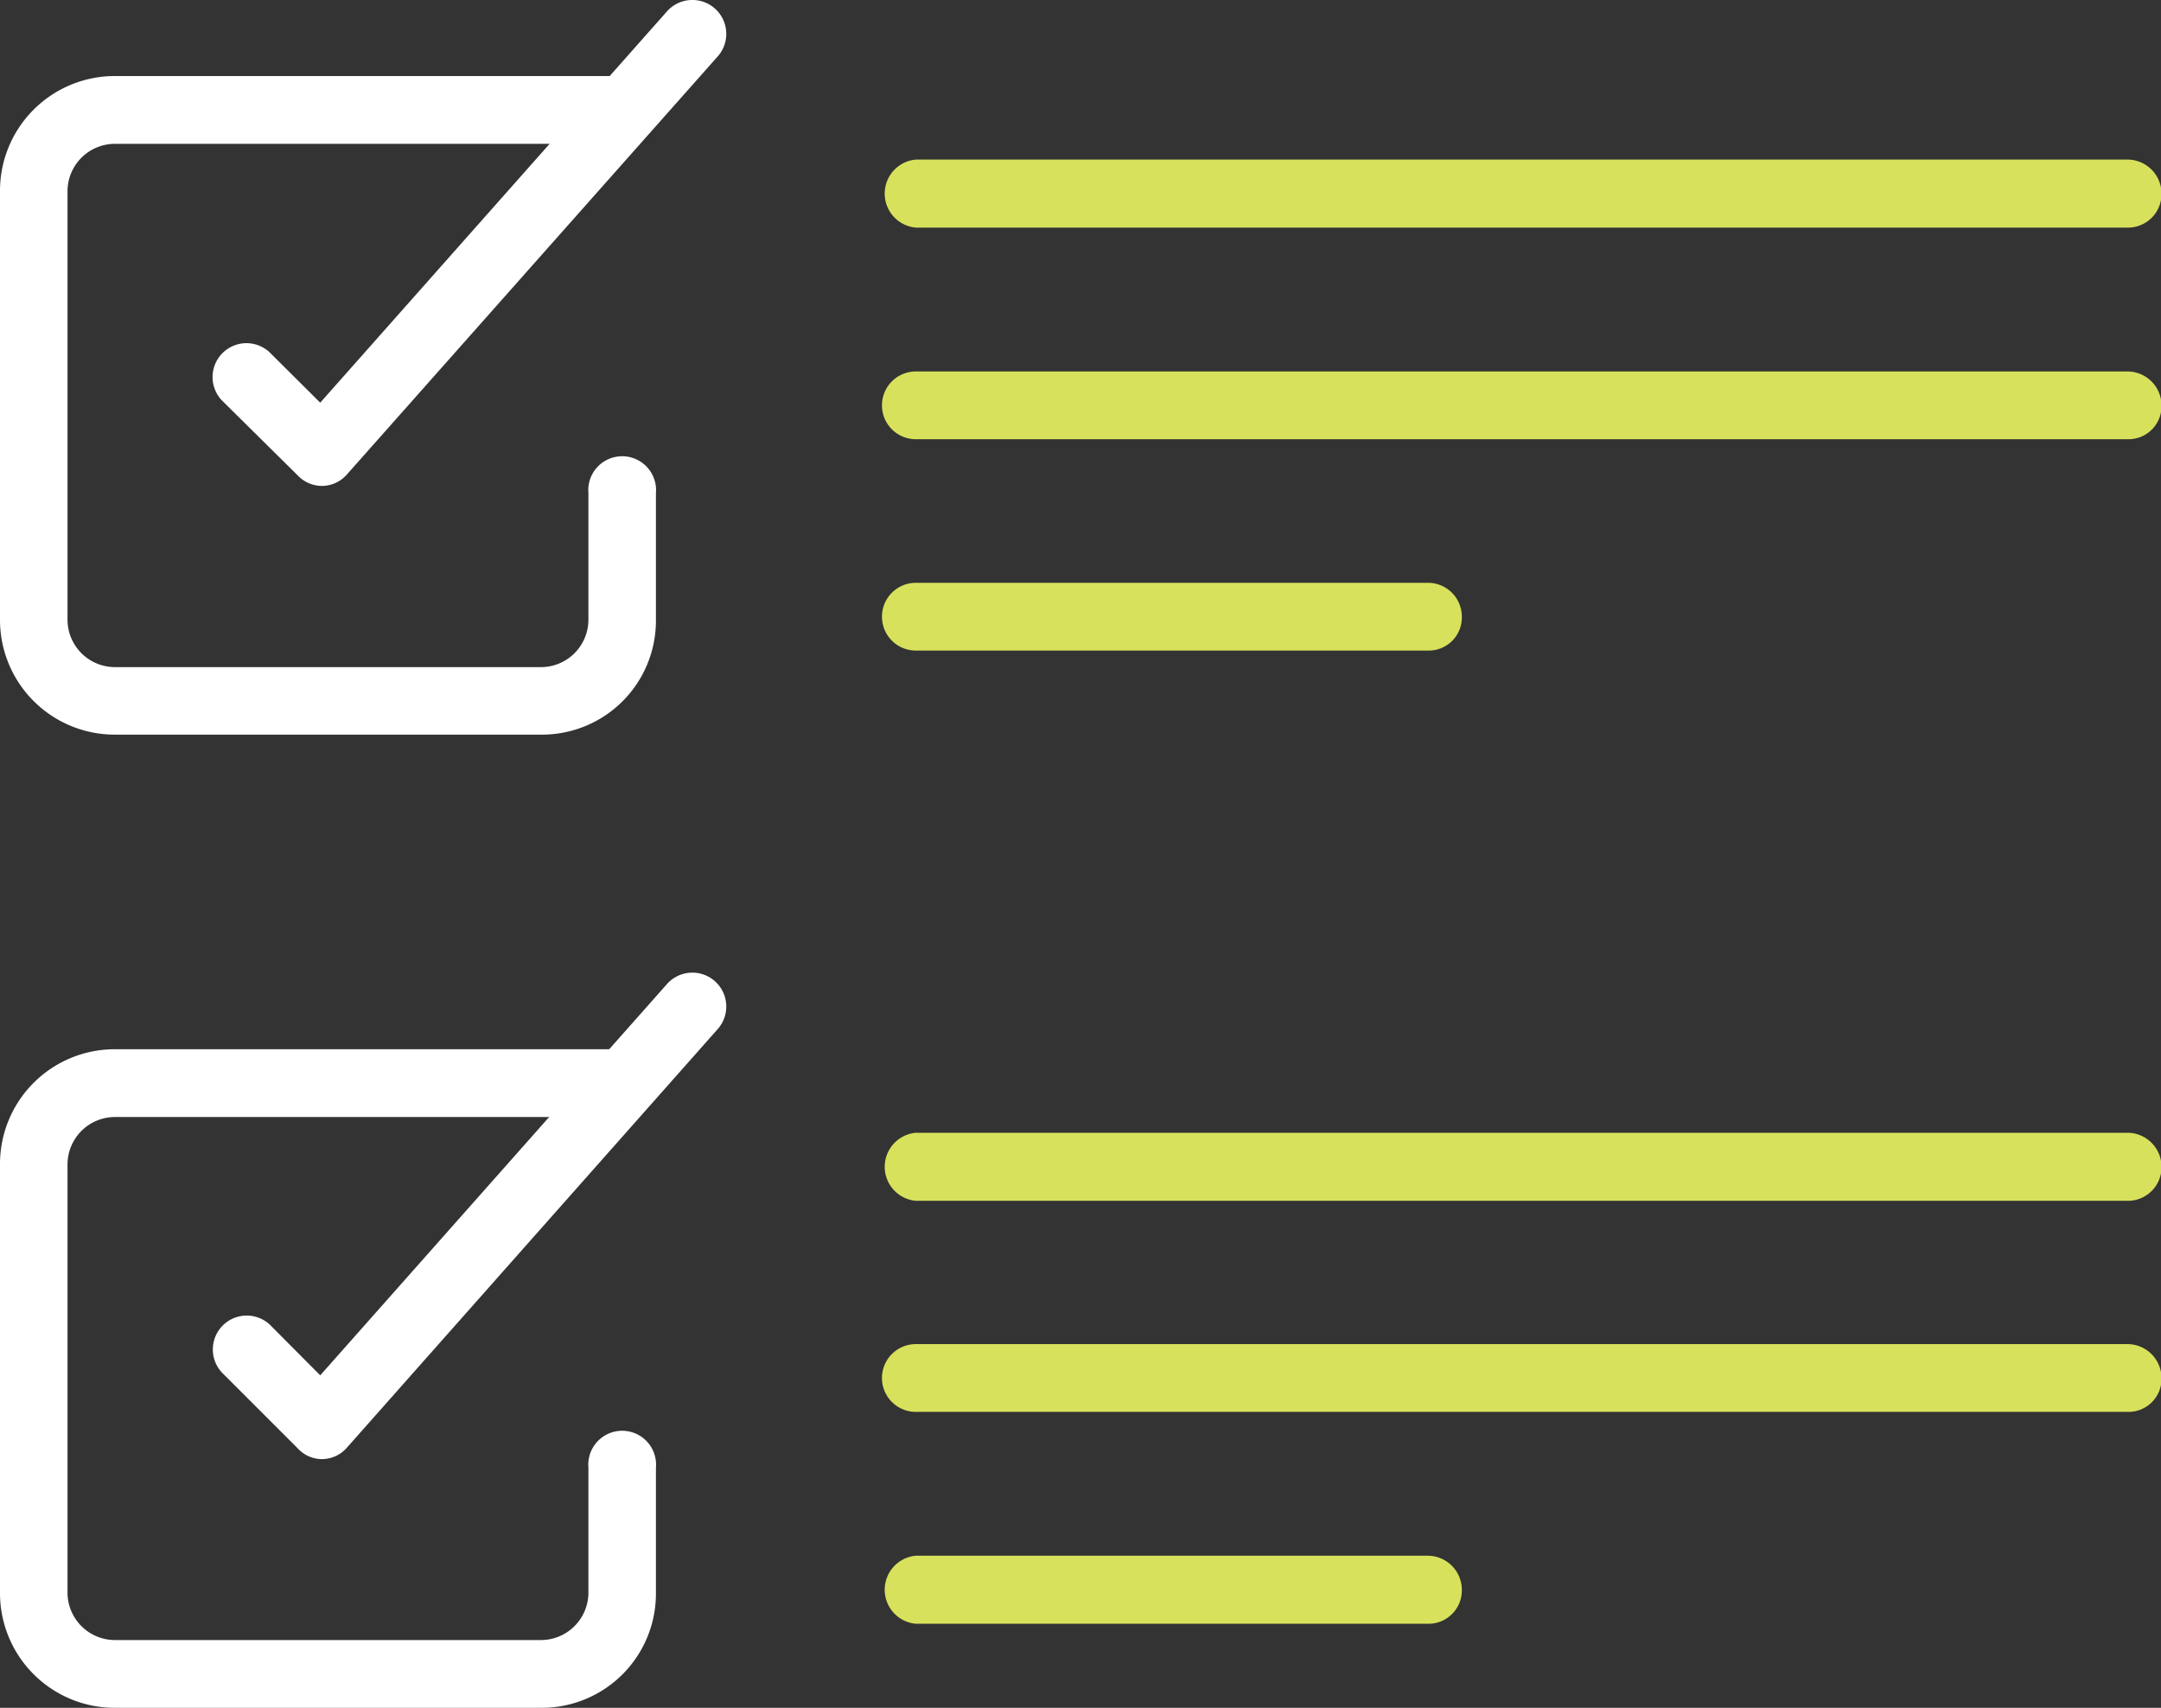
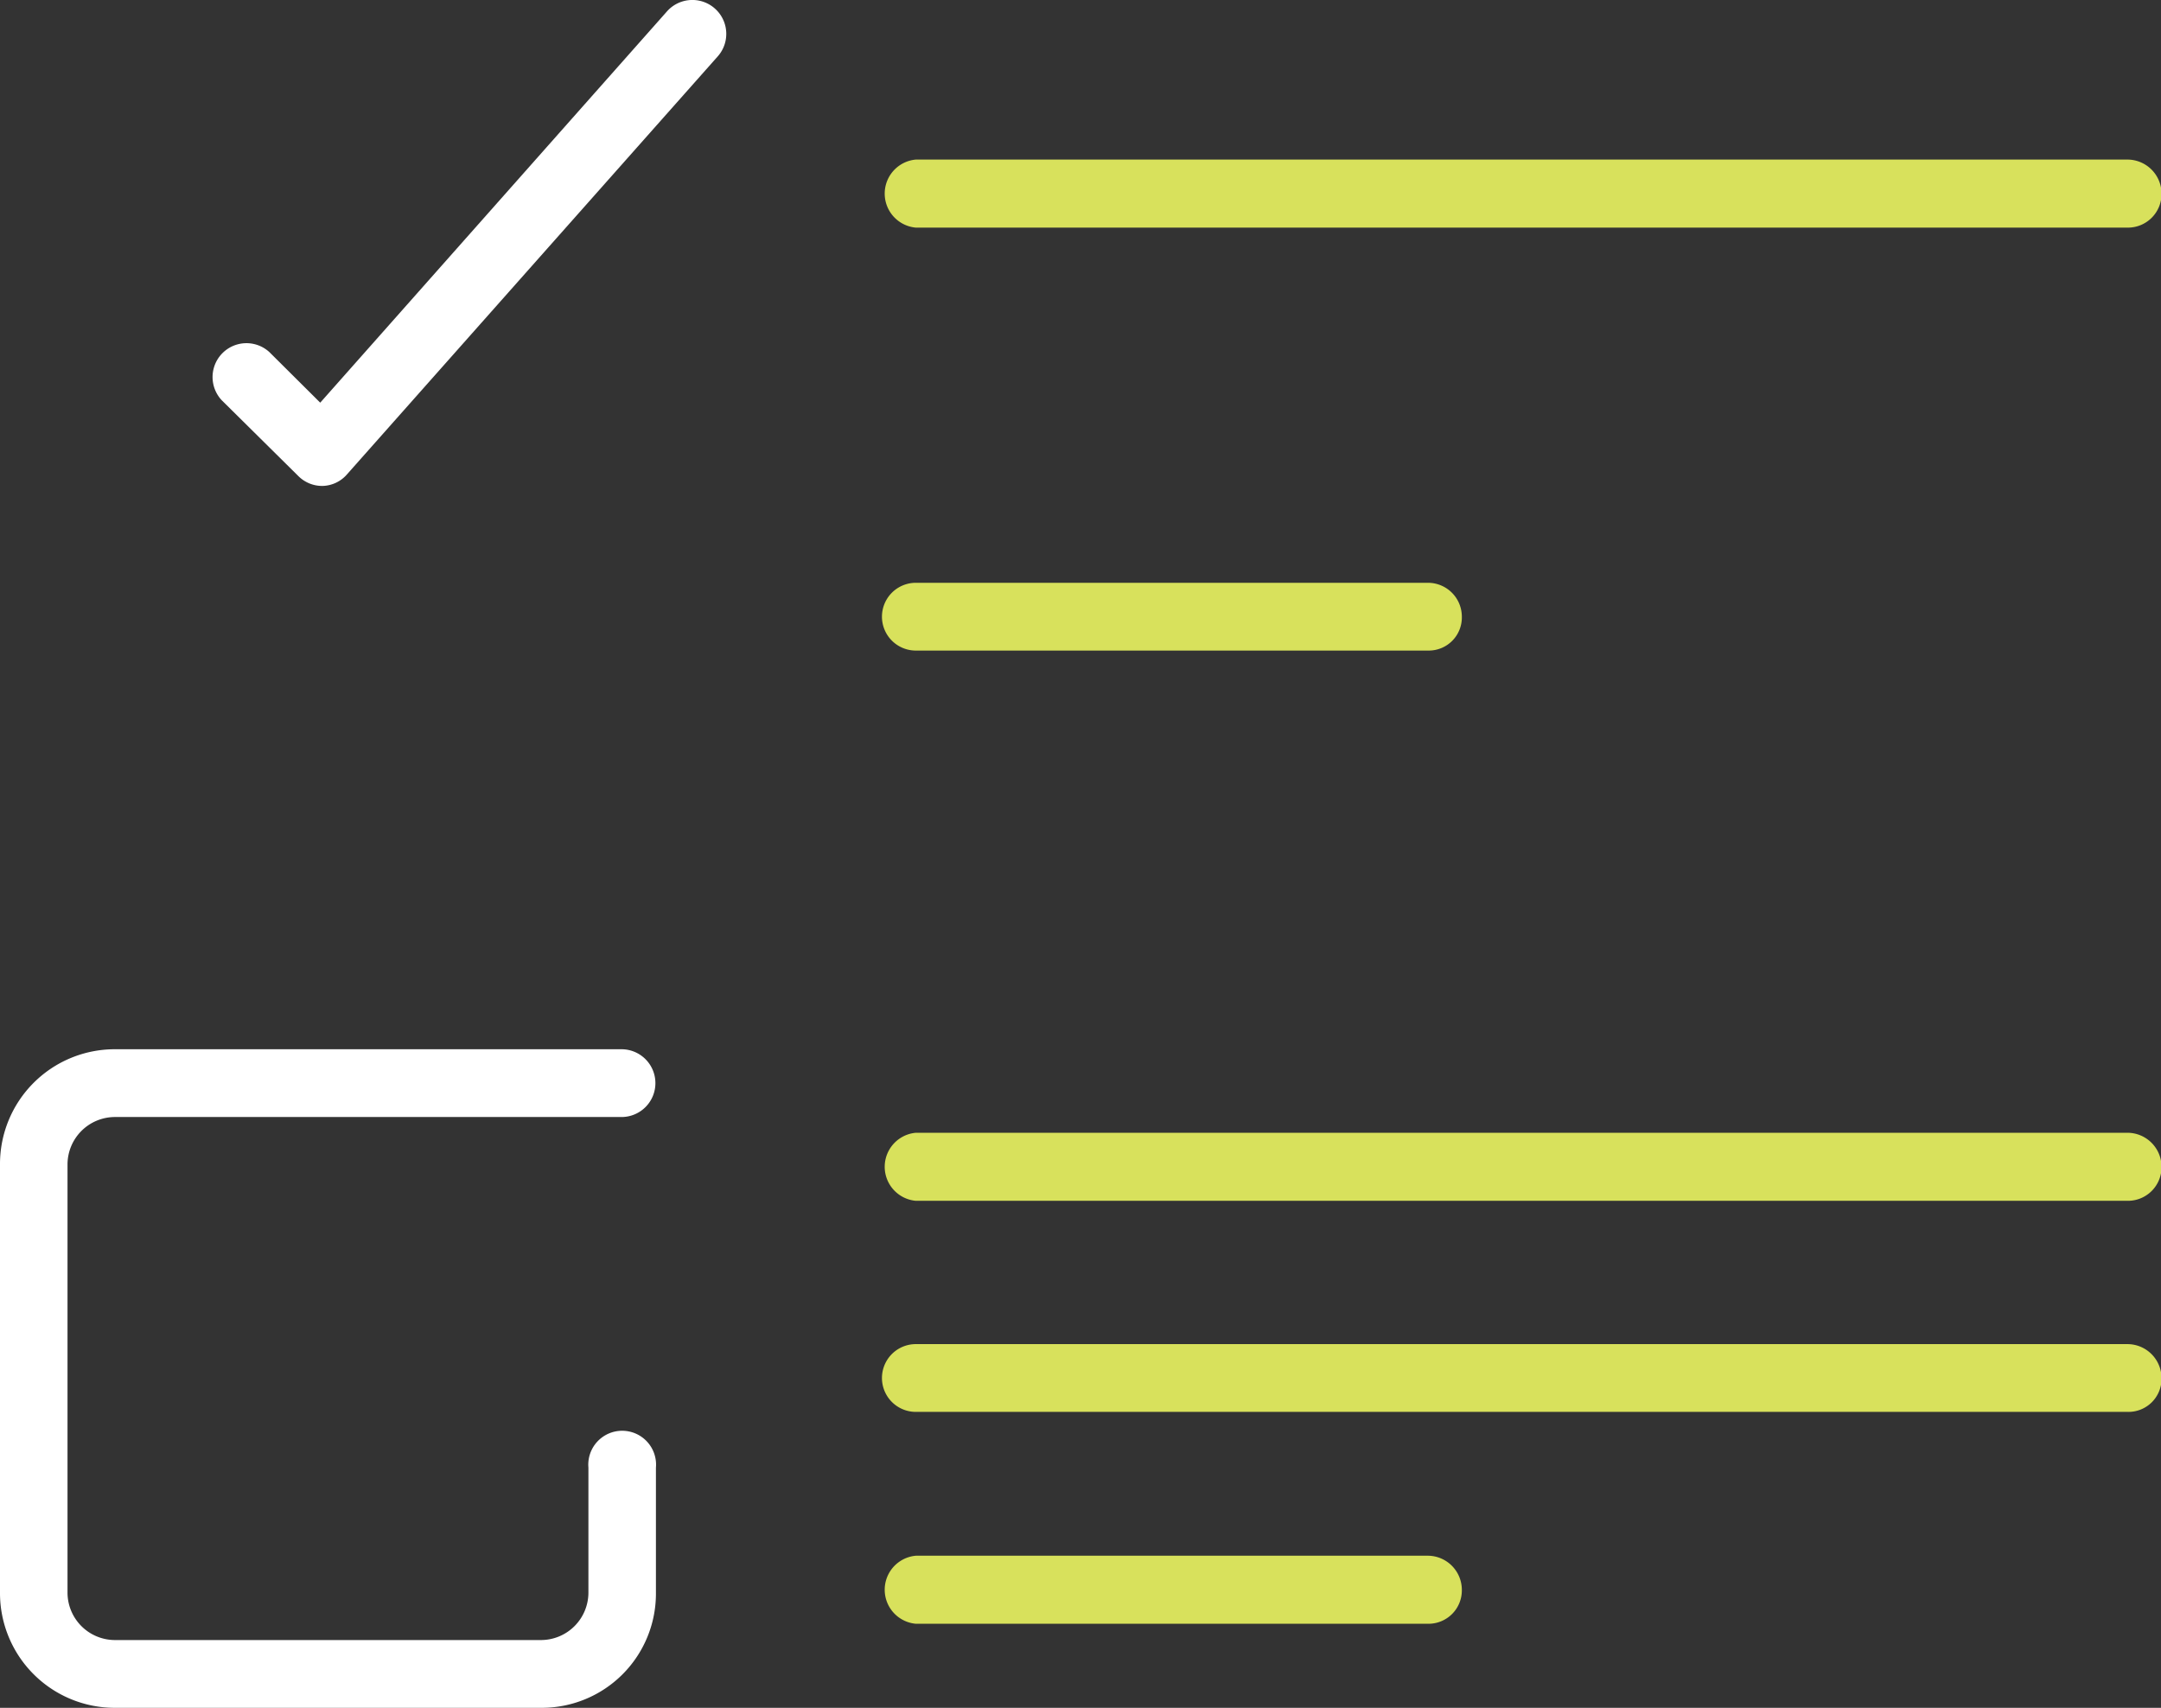
<svg xmlns="http://www.w3.org/2000/svg" viewBox="0 0 80.98 64">
  <rect x="0" y="0" width="80.98" height="64" fill="#333333" stroke="none" />
  <defs>
    <clipPath id="a" transform="translate(0 0)">
      <rect width="81" height="64" fill="none" />
    </clipPath>
  </defs>
  <g clip-path="url(#a)">
    <path d="M20.31,64h-16A4.3,4.3,0,0,1,0,59.69V43.62a4.3,4.3,0,0,1,4.29-4.3h19a1.27,1.27,0,0,1,0,2.54h-19a1.78,1.78,0,0,0-1.76,1.76V59.69a1.78,1.78,0,0,0,1.76,1.77h16a1.78,1.78,0,0,0,1.76-1.77V55a1.27,1.27,0,1,1,2.53,0v4.74A4.28,4.28,0,0,1,20.31,64Z" transform="translate(0 0)" fill="#fff" />
-     <path d="M12.07,54.68a1.23,1.23,0,0,1-.89-.38L8.32,51.44a1.27,1.27,0,0,1,1.79-1.8L12,51.54,25,36.87a1.27,1.27,0,1,1,1.89,1.7L13,54.25a1.25,1.25,0,0,1-.92.43Z" transform="translate(0 0)" fill="#fff" />
    <path d="M79.73,45H34.32a1.28,1.28,0,0,1,0-2.55h45.4A1.28,1.28,0,0,1,81,43.72,1.26,1.26,0,0,1,79.73,45Z" transform="translate(0 0)" fill="#d8e15c" />
    <path d="M79.73,52.91H34.32a1.27,1.27,0,0,1,0-2.54h45.4A1.28,1.28,0,0,1,81,51.64,1.24,1.24,0,0,1,79.73,52.91Z" transform="translate(0 0)" fill="#d8e15c" />
    <path d="M53.53,60.85H34.32a1.28,1.28,0,0,1,0-2.55h19.2a1.28,1.28,0,0,1,1.26,1.28A1.25,1.25,0,0,1,53.53,60.85Z" transform="translate(0 0)" fill="#d8e15c" />
-     <path d="M20.31,27.53h-16A4.3,4.3,0,0,1,0,23.23V7.15a4.3,4.3,0,0,1,4.29-4.3h19a1.27,1.27,0,0,1,0,2.54h-19A1.78,1.78,0,0,0,2.53,7.15V23.23A1.78,1.78,0,0,0,4.29,25h16a1.78,1.78,0,0,0,1.76-1.76V18.48a1.27,1.27,0,1,1,2.53,0v4.75A4.27,4.27,0,0,1,20.31,27.53Z" transform="translate(0 0)" fill="#fff" />
    <path d="M12.07,18.21a1.26,1.26,0,0,1-.89-.37L8.31,15a1.27,1.27,0,0,1,1.79-1.8L12,15.09,25,.42a1.27,1.27,0,1,1,1.89,1.7L13,17.78a1.25,1.25,0,0,1-.92.43Z" transform="translate(0 0)" fill="#fff" />
    <path d="M79.73,8.53H34.32a1.28,1.28,0,0,1,0-2.55h45.4A1.28,1.28,0,0,1,81,7.26,1.26,1.26,0,0,1,79.73,8.53Z" transform="translate(0 0)" fill="#d8e15c" />
-     <path d="M79.73,16.46H34.32a1.27,1.27,0,0,1,0-2.54h45.4A1.28,1.28,0,0,1,81,15.19,1.24,1.24,0,0,1,79.73,16.46Z" transform="translate(0 0)" fill="#d8e15c" />
    <path d="M53.53,24.38H34.32a1.27,1.27,0,0,1,0-2.54h19.2a1.27,1.27,0,0,1,1.26,1.27A1.24,1.24,0,0,1,53.53,24.38Z" transform="translate(0 0)" fill="#d8e15c" />
  </g>
</svg>